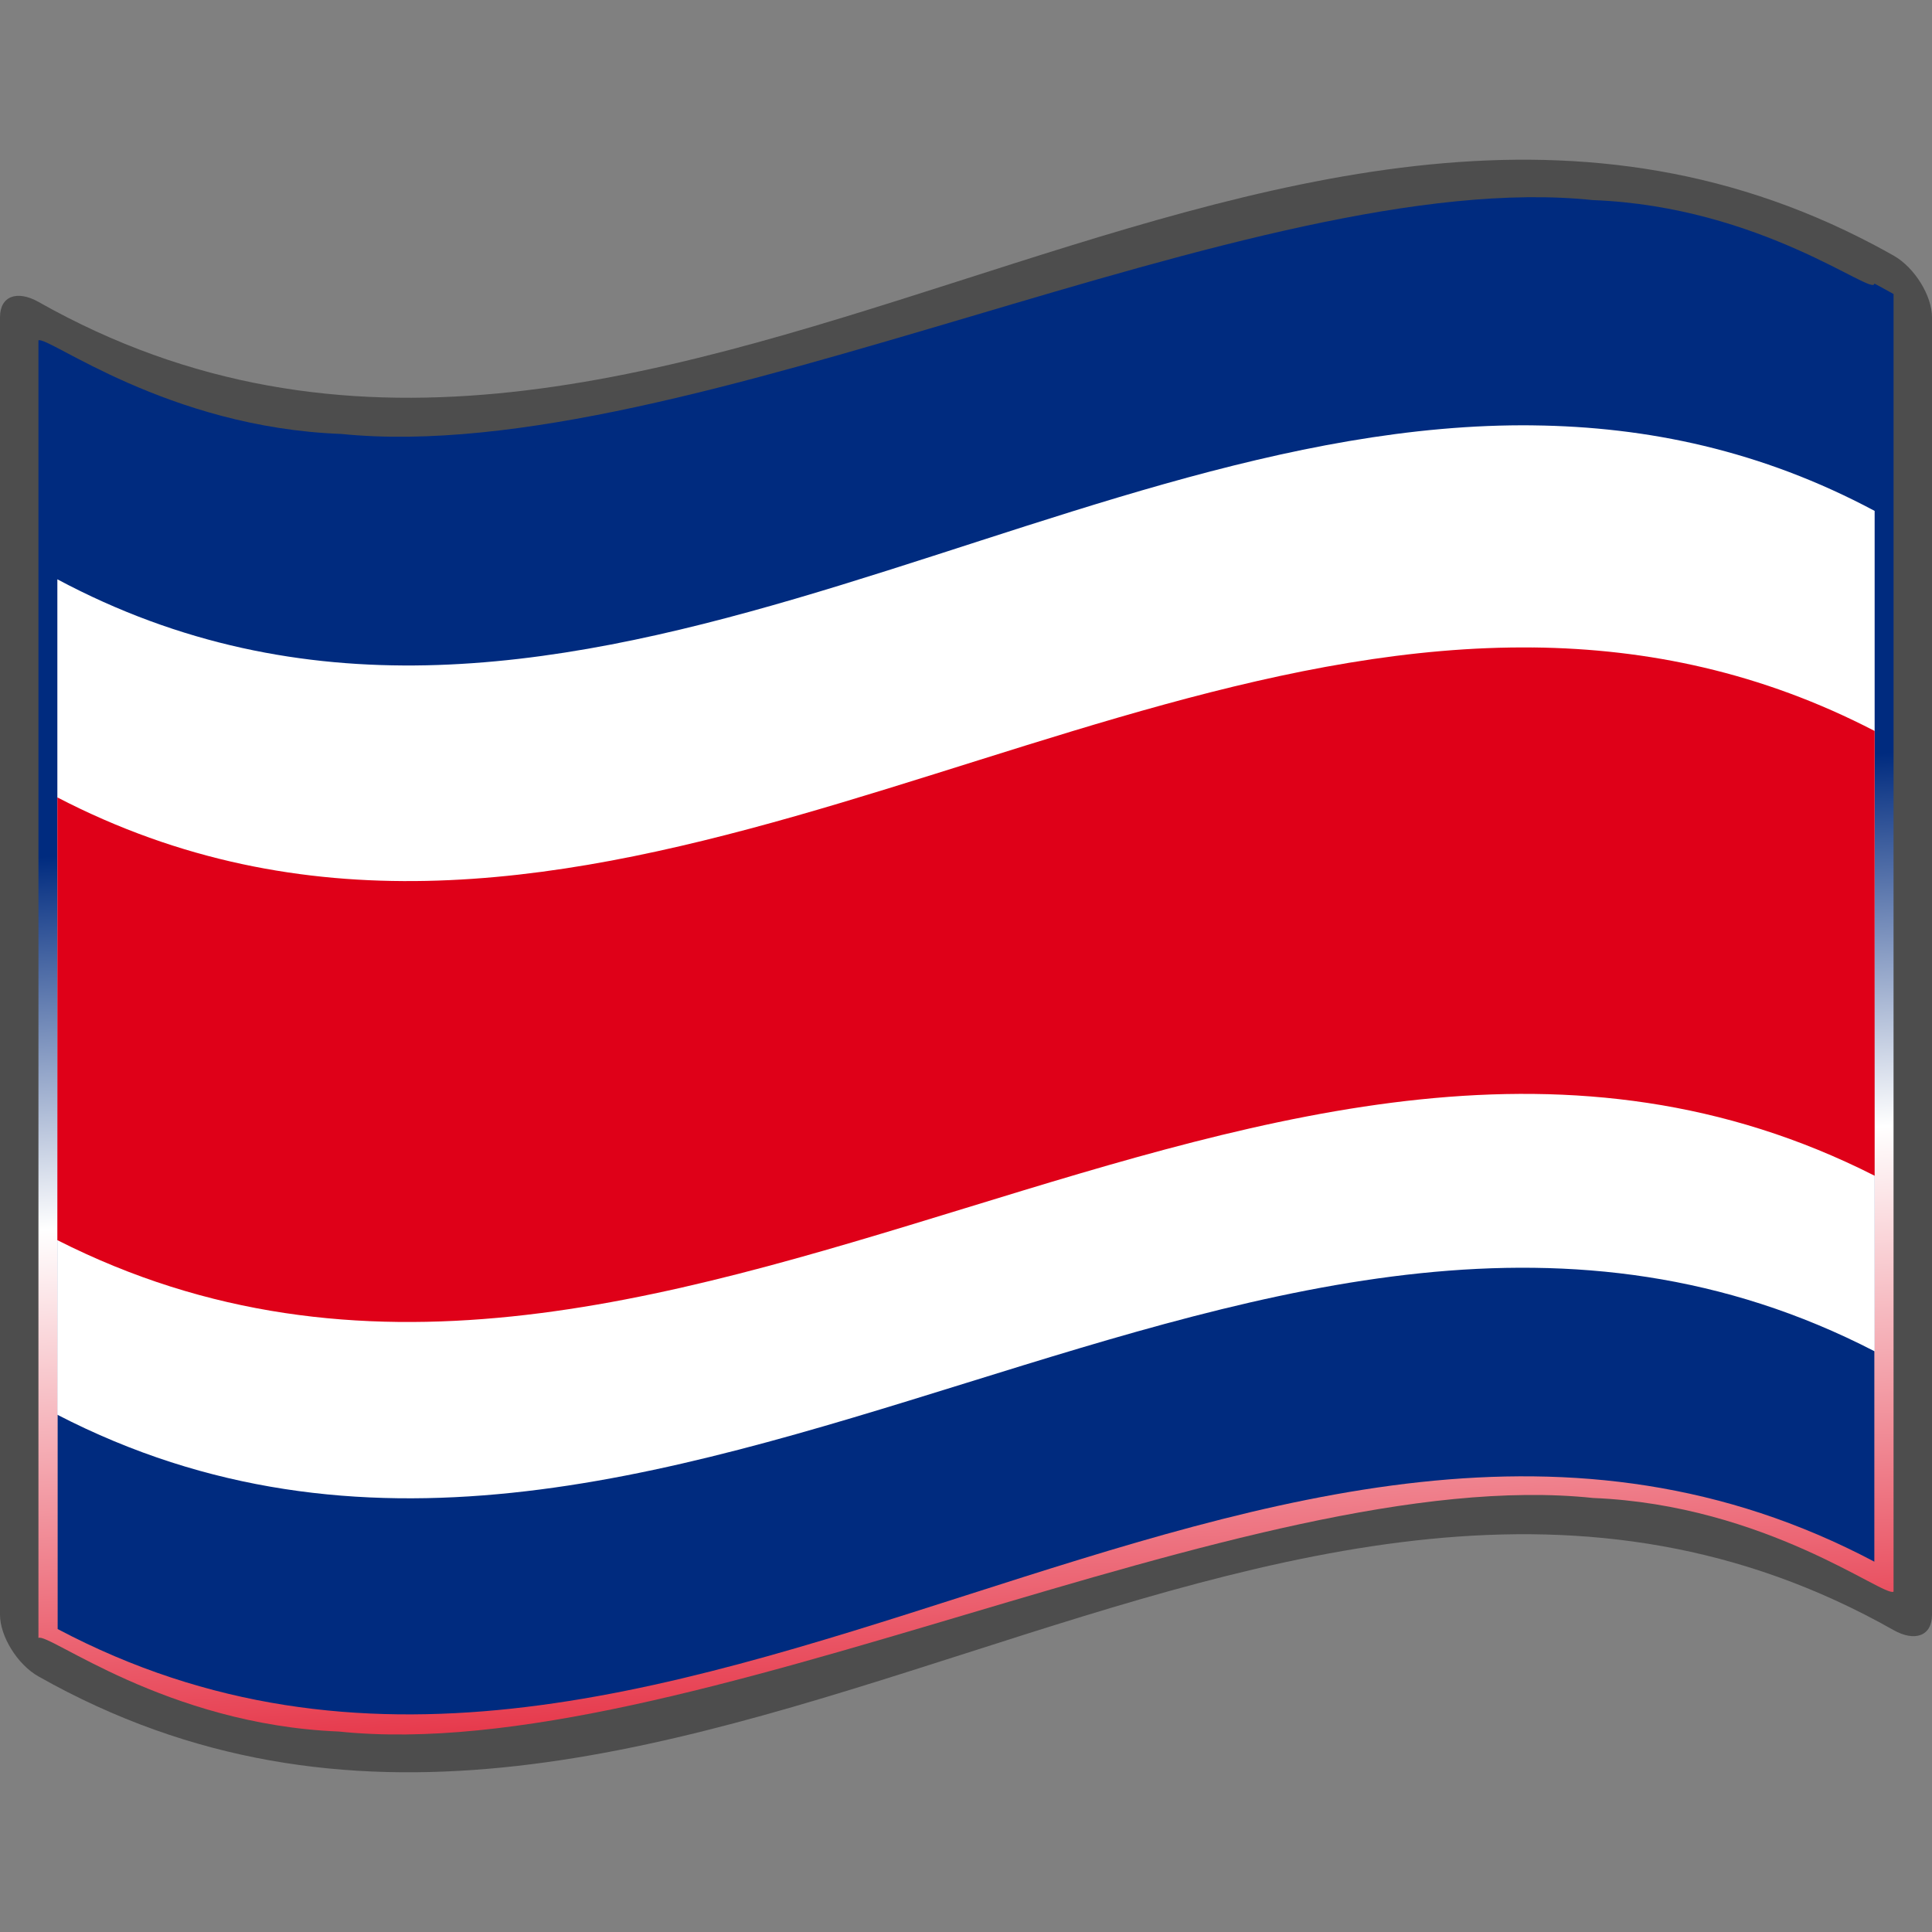
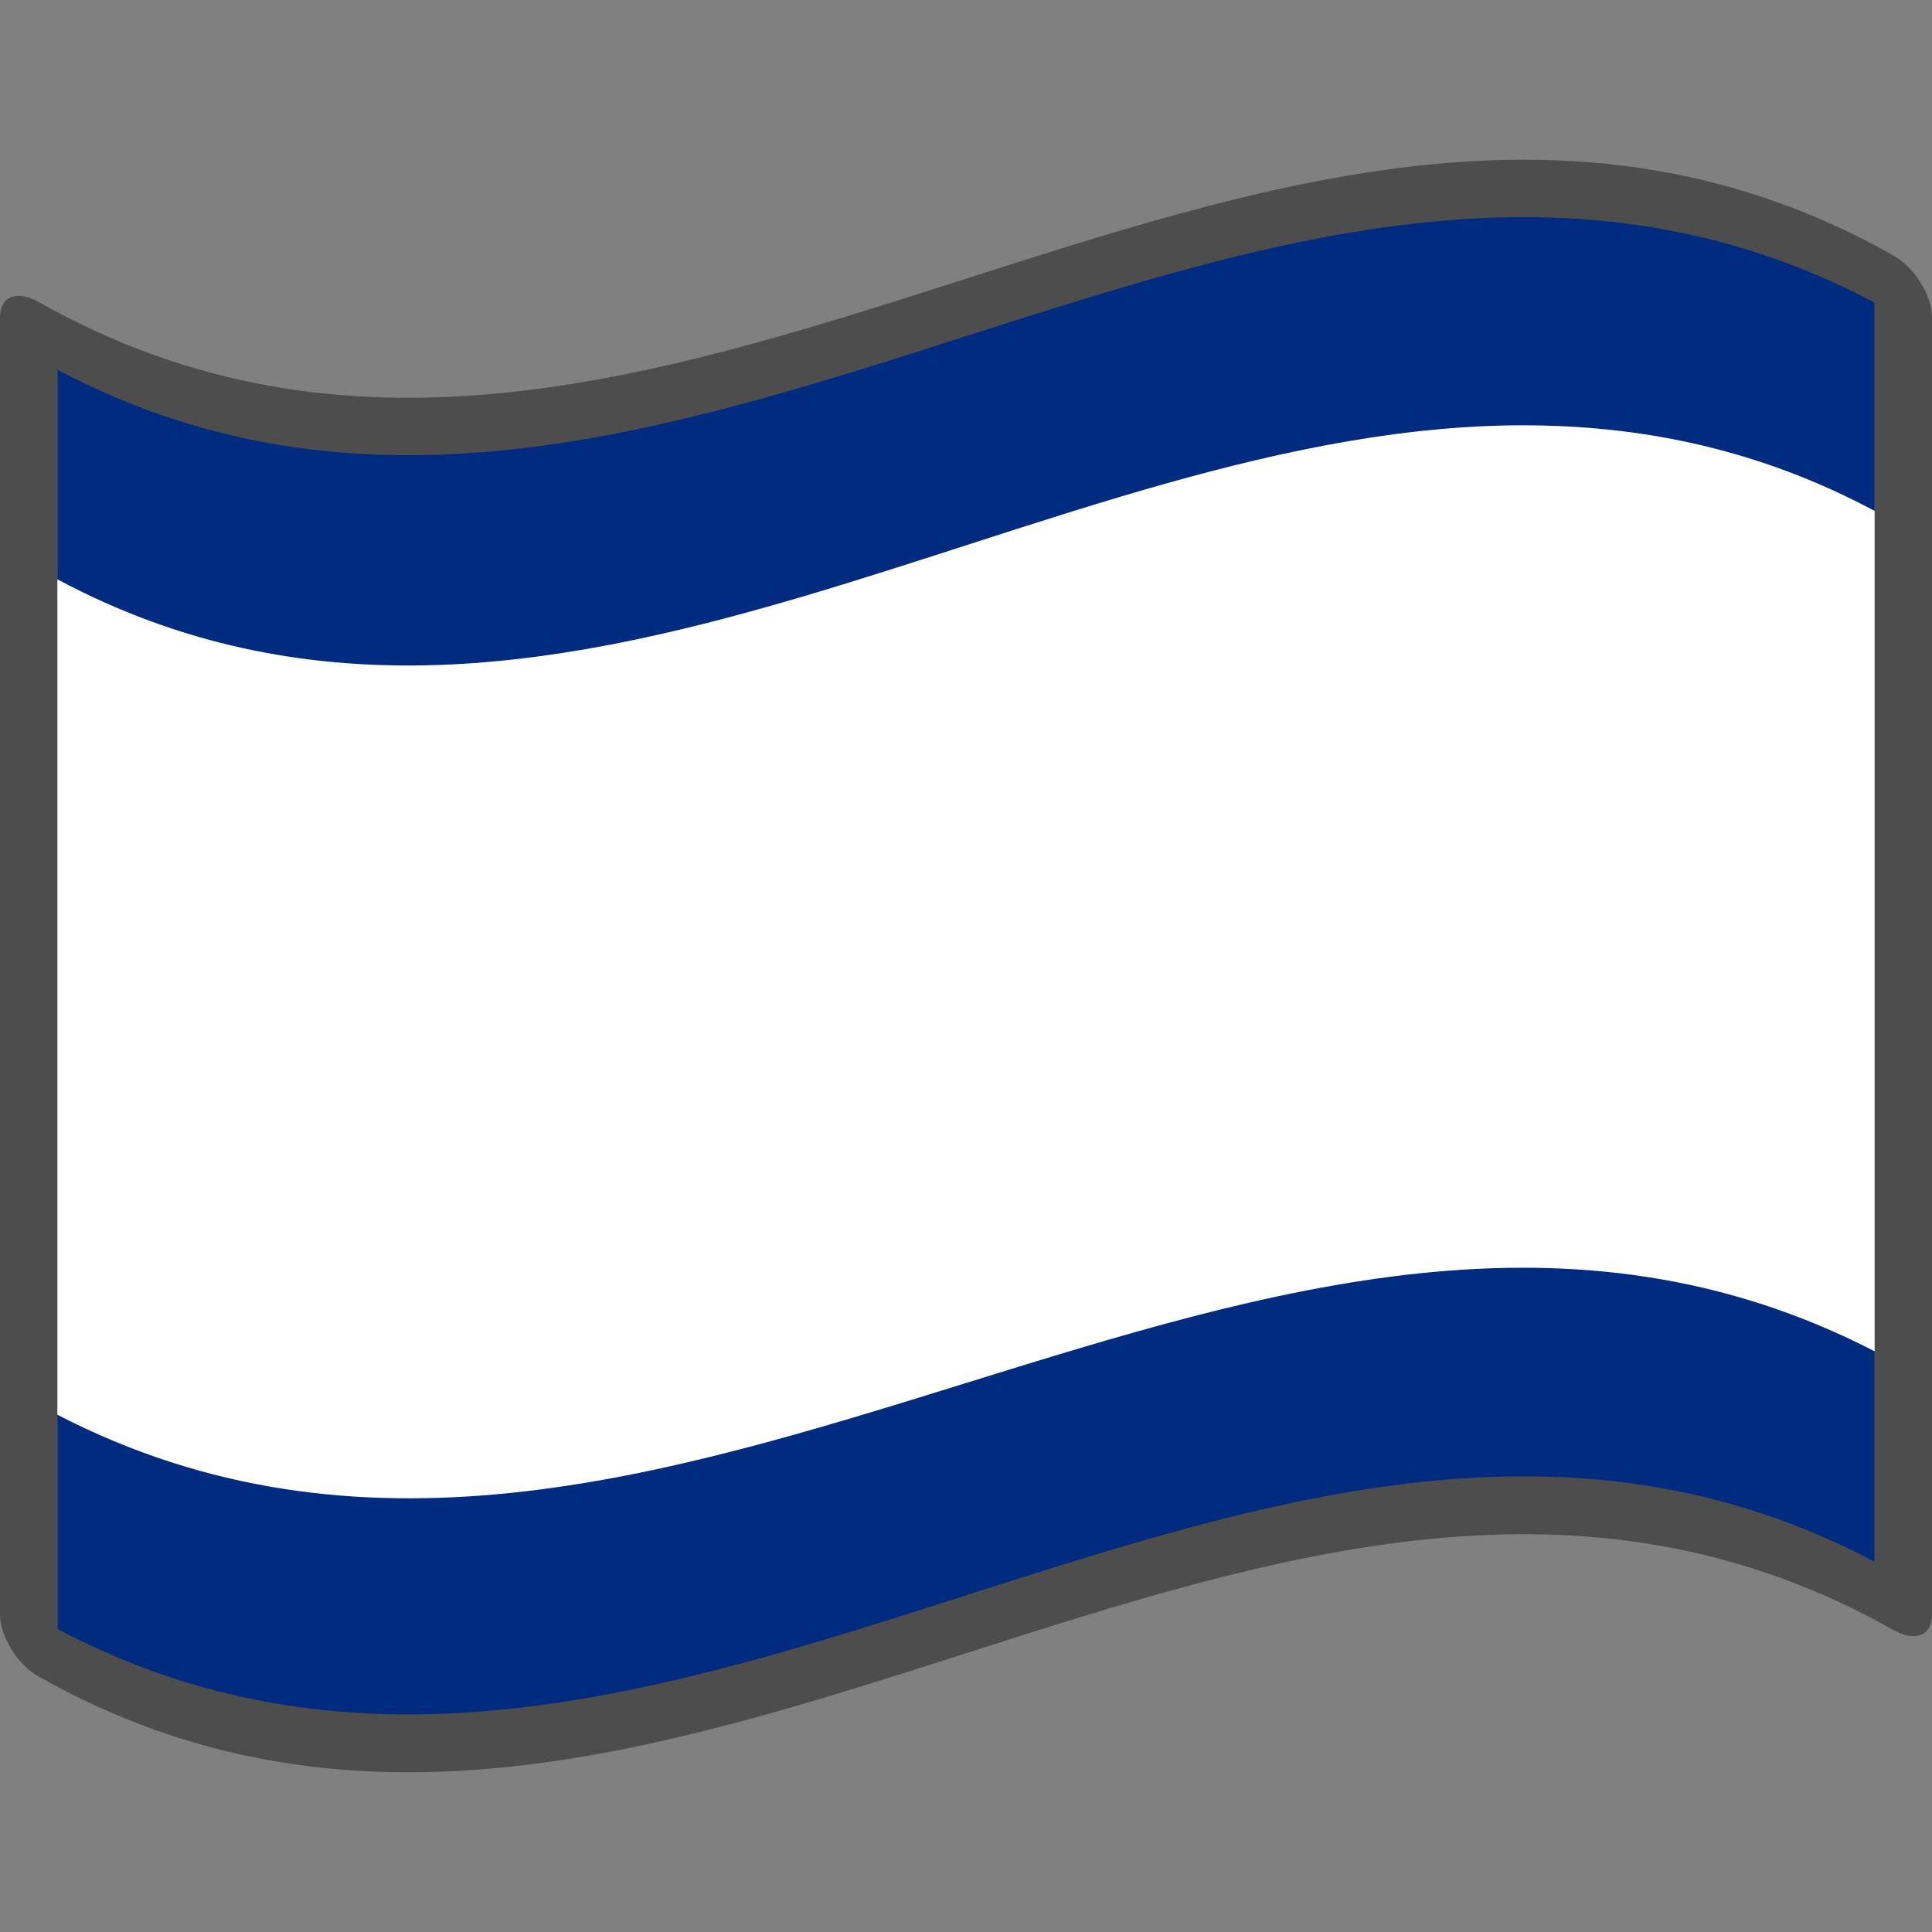
<svg xmlns="http://www.w3.org/2000/svg" xmlns:xlink="http://www.w3.org/1999/xlink" xml:space="preserve" height="48pt" width="48pt" version="1.0" viewBox="0 0 256 256">
  <rect x="0" y="0" width="256" height="256" fill="#808080" stroke="none" />
  <defs>
    <linearGradient id="XMLID_22_" y2="141.97" gradientUnits="userSpaceOnUse" x2="240.95" gradientTransform="matrix(1.568 0 0 1.568 -129.37 -94.568)" y1="141.97" x1="87.397">
      <stop stop-color="#fff" stop-opacity=".667" offset="0" />
      <stop stop-color="#d7d7d7" stop-opacity=".219" offset=".241" />
      <stop stop-color="#4d4d4d" stop-opacity="0" offset=".459" />
      <stop stop-color="#fff" stop-opacity=".51" offset=".719" />
      <stop stop-color="#f2f2f2" stop-opacity="0.4" offset=".874" />
      <stop stop-color="#fff" stop-opacity=".624" offset="1" />
    </linearGradient>
    <linearGradient id="linearGradient1945" y2="141.97" xlink:href="#XMLID_22_" gradientUnits="userSpaceOnUse" x2="269.33" gradientTransform="matrix(1.568 0 0 1.568 -129.37 -94.57)" y1="141.97" x1="87.397" />
    <linearGradient id="linearGradient3795" y2="194.64" gradientUnits="userSpaceOnUse" x2="128" gradientTransform="matrix(1.568 0 0 1.568 -69.826 15.227)" y1="58.625" x1="120.35">
      <stop stop-color="#002b7f" offset="0" />
      <stop stop-color="#fff" offset=".231" />
      <stop stop-color="#df0018" offset=".652" />
      <stop stop-color="#fff" offset="0.79" />
      <stop stop-color="#002b7f" offset="1" />
    </linearGradient>
  </defs>
  <g>
    <path fill="url(#linearGradient1945)" d="m248.36 206.96c-80.24-42.45-160.48 51.38-240.72 8.93 0-55.62 0-111.64 0-167.26 80.342 41.533 161.7-50.661 240.72-8.515v166.84z" />
  </g>
  <polyline points="0 256 0 0 256 0 256 256" fill="none" />
  <path fill="#4d4d4d" d="m248.36 32.472c-81.09-42.902-162.18 53.377-243.26 7.533-2.819-1.588-5.1-0.792-5.1 2.025v171.94c0 2.811 2.281 6.579 5.095 8.165 81.936 46.325 163.87-52.464 245.81-6.14 2.814 1.587 5.095 0.792 5.095-2.025v-171.94c0-2.811-2.281-6.578-5.095-8.165-0.848-0.479-1.696-0.943-2.544-1.392z" />
  <g>
-     <path fill="url(#linearGradient3795)" d="m248.36 37.567c0 1.854-14.892-10.205-37.309-11.054-22.416-2.352-52.355 6.506-82.452 15.427-30.098 8.899-60.35 17.89-83.39 15.559-23.04-0.853-38.867-13.027-40.115-12.399v171.94c1.235-0.802 16.907 11.481 39.798 12.395 22.89 2.399 52.999-6.569 83.108-15.508 30.109-8.929 60.218-17.856 83.108-15.437 22.891 0.932 38.563 13.211 39.797 12.409v-171.94c-1.274-0.723-2.544-1.392-2.544-1.392z" />
    <path fill="#002b7f" d="m248.36 206.93c-80.24-42.452-160.48 51.376-240.72 8.927v-166.85c80.242 42.452 160.48-51.377 240.72-8.925v166.85z" />
    <path d="m203.2 56.361c-65.195-0.762-130.41 55.22-195.6 20.4v110.7c80.239 41.454 160.56-49.861 240.8-8.403v-111.36c-15.045-8.036-30.155-11.157-45.2-11.333z" fill="#fff" />
-     <path fill="#df0018" d="m203.2 85.795c-65.19-0.741-130.41 53.695-195.6 19.865v17.733 24.133 16.8c80.239 40.702 160.56-49.238 240.8-8.533v-17.067-23.867-18c-15.045-7.807-30.155-10.896-45.2-11.067z" />
  </g>
-   <path fill="url(#linearGradient1945)" d="m248.36 206.96c-80.24-42.452-160.48 51.377-240.72 8.925v-166.85c80.24 42.45 160.48-51.378 240.72-8.925v166.85z" />
+   <path fill="url(#linearGradient1945)" d="m248.36 206.96c-80.24-42.452-160.48 51.377-240.72 8.925v-166.85v166.85z" />
</svg>